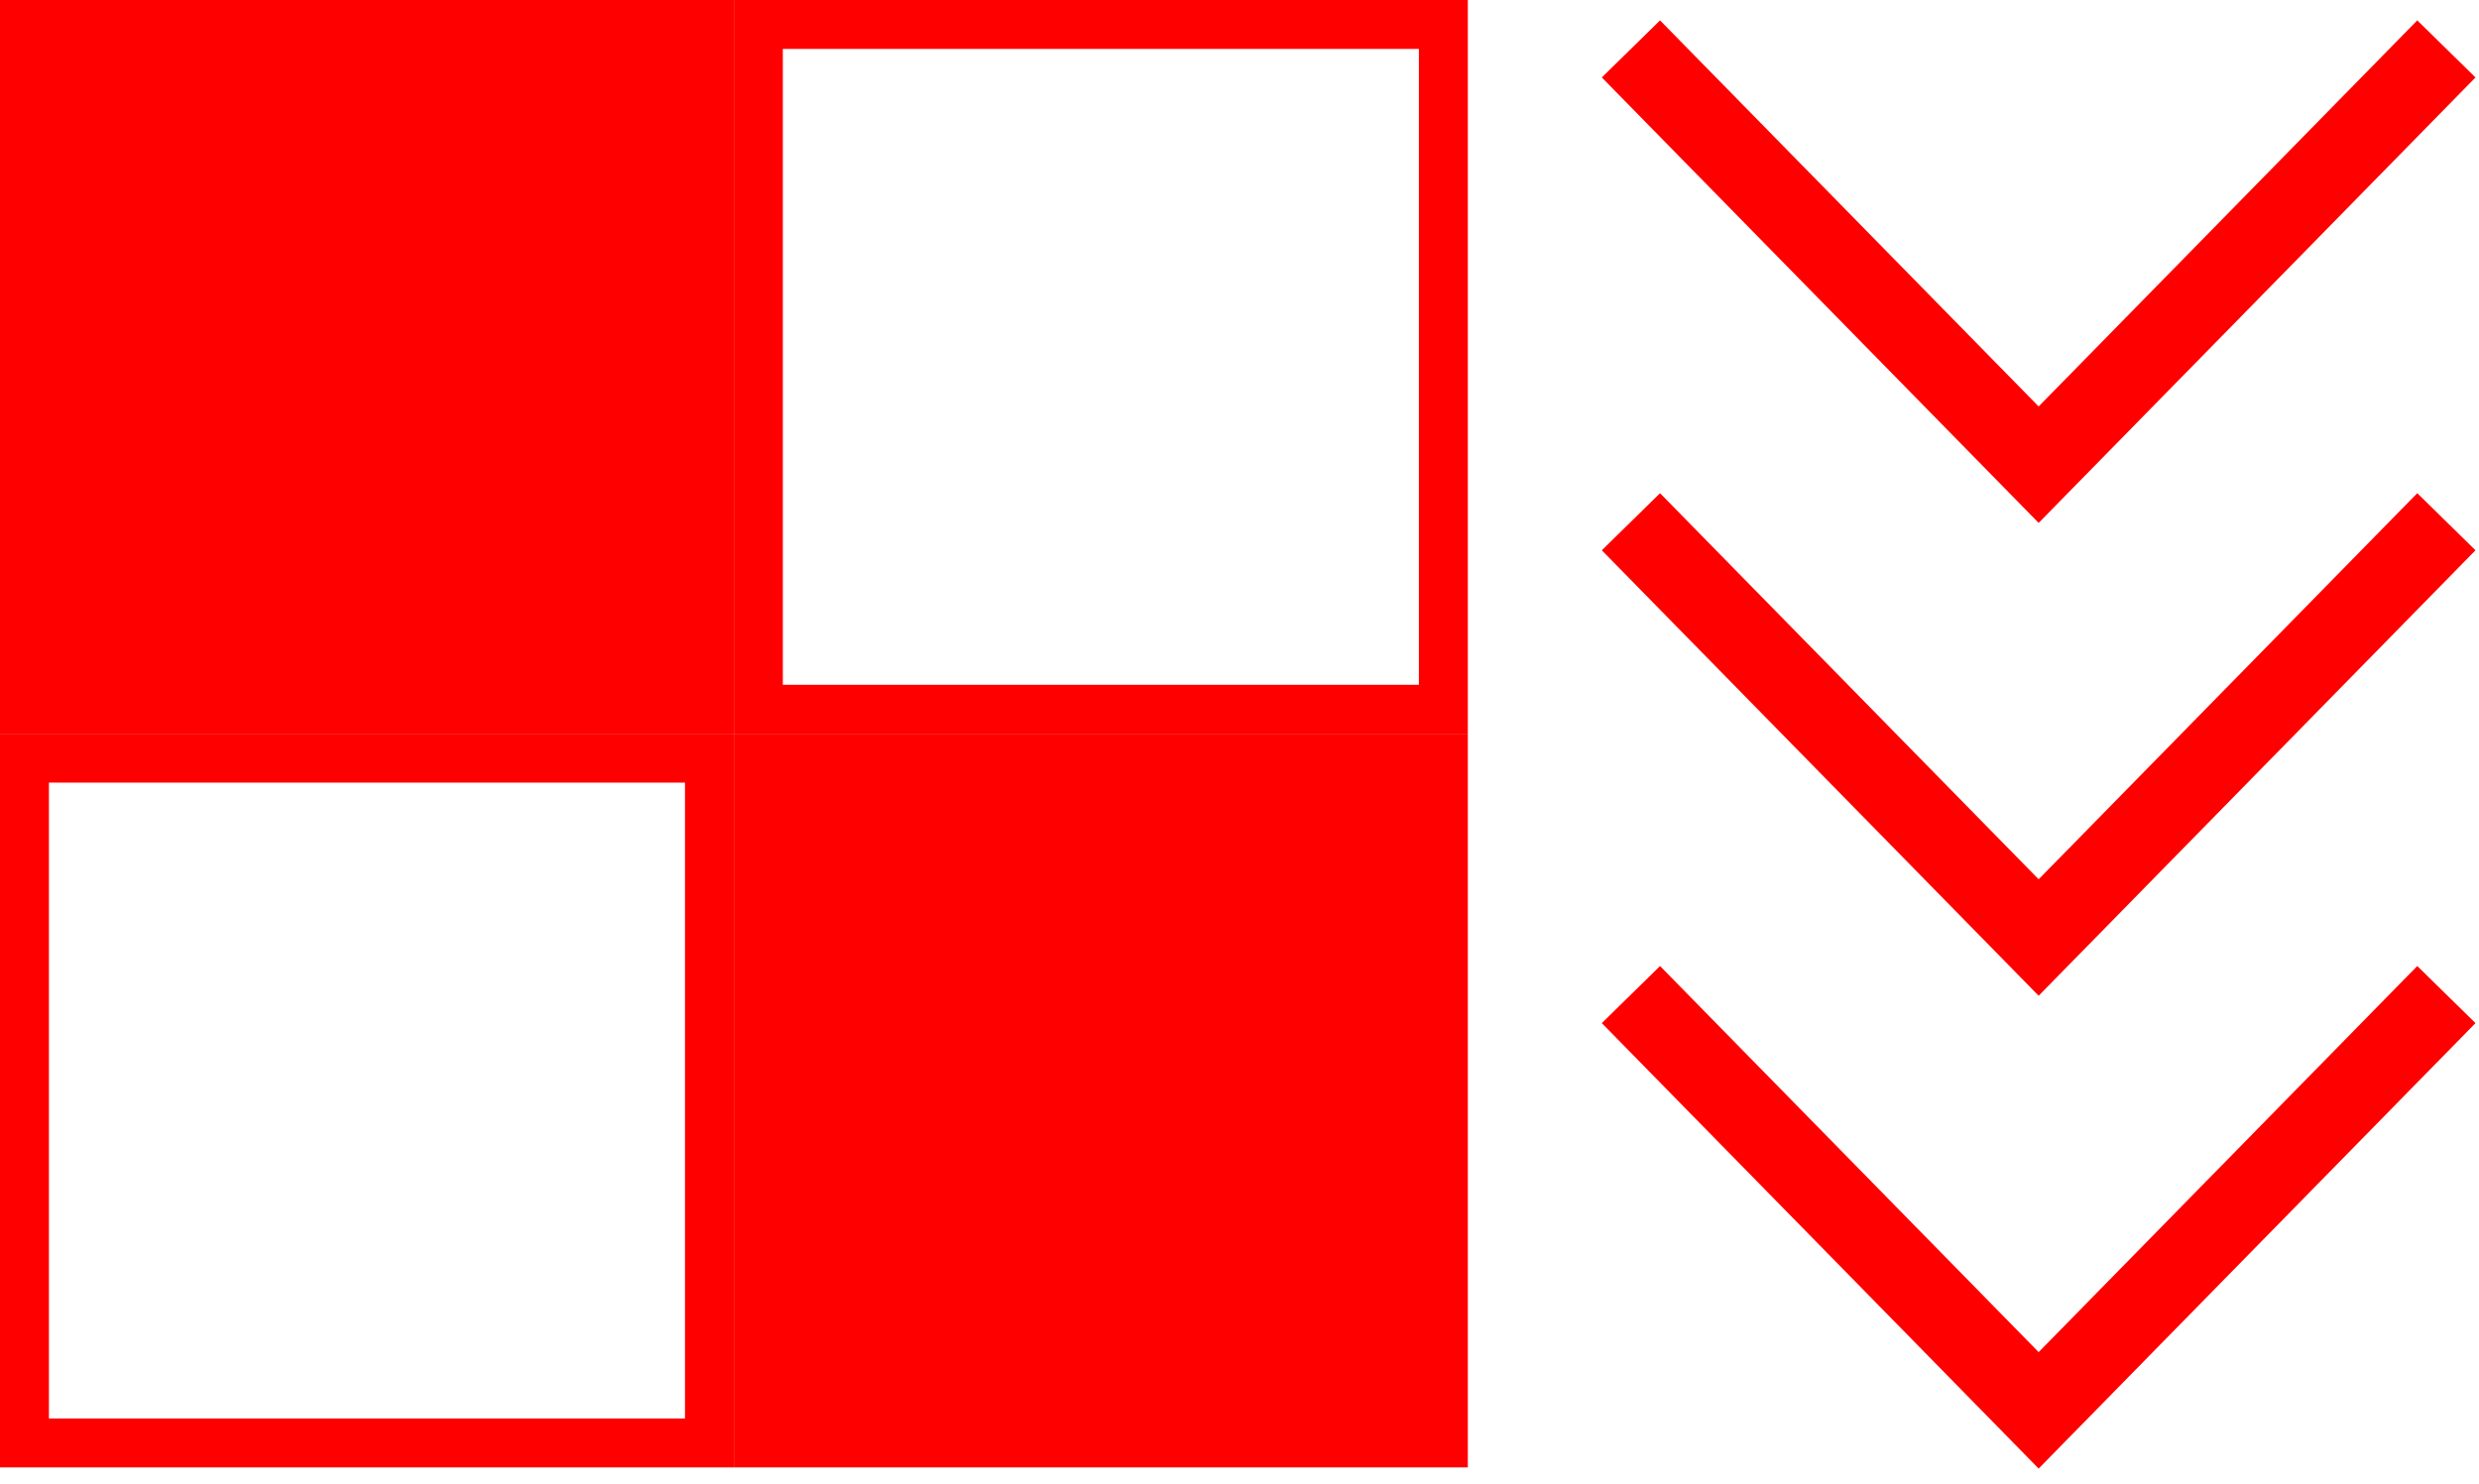
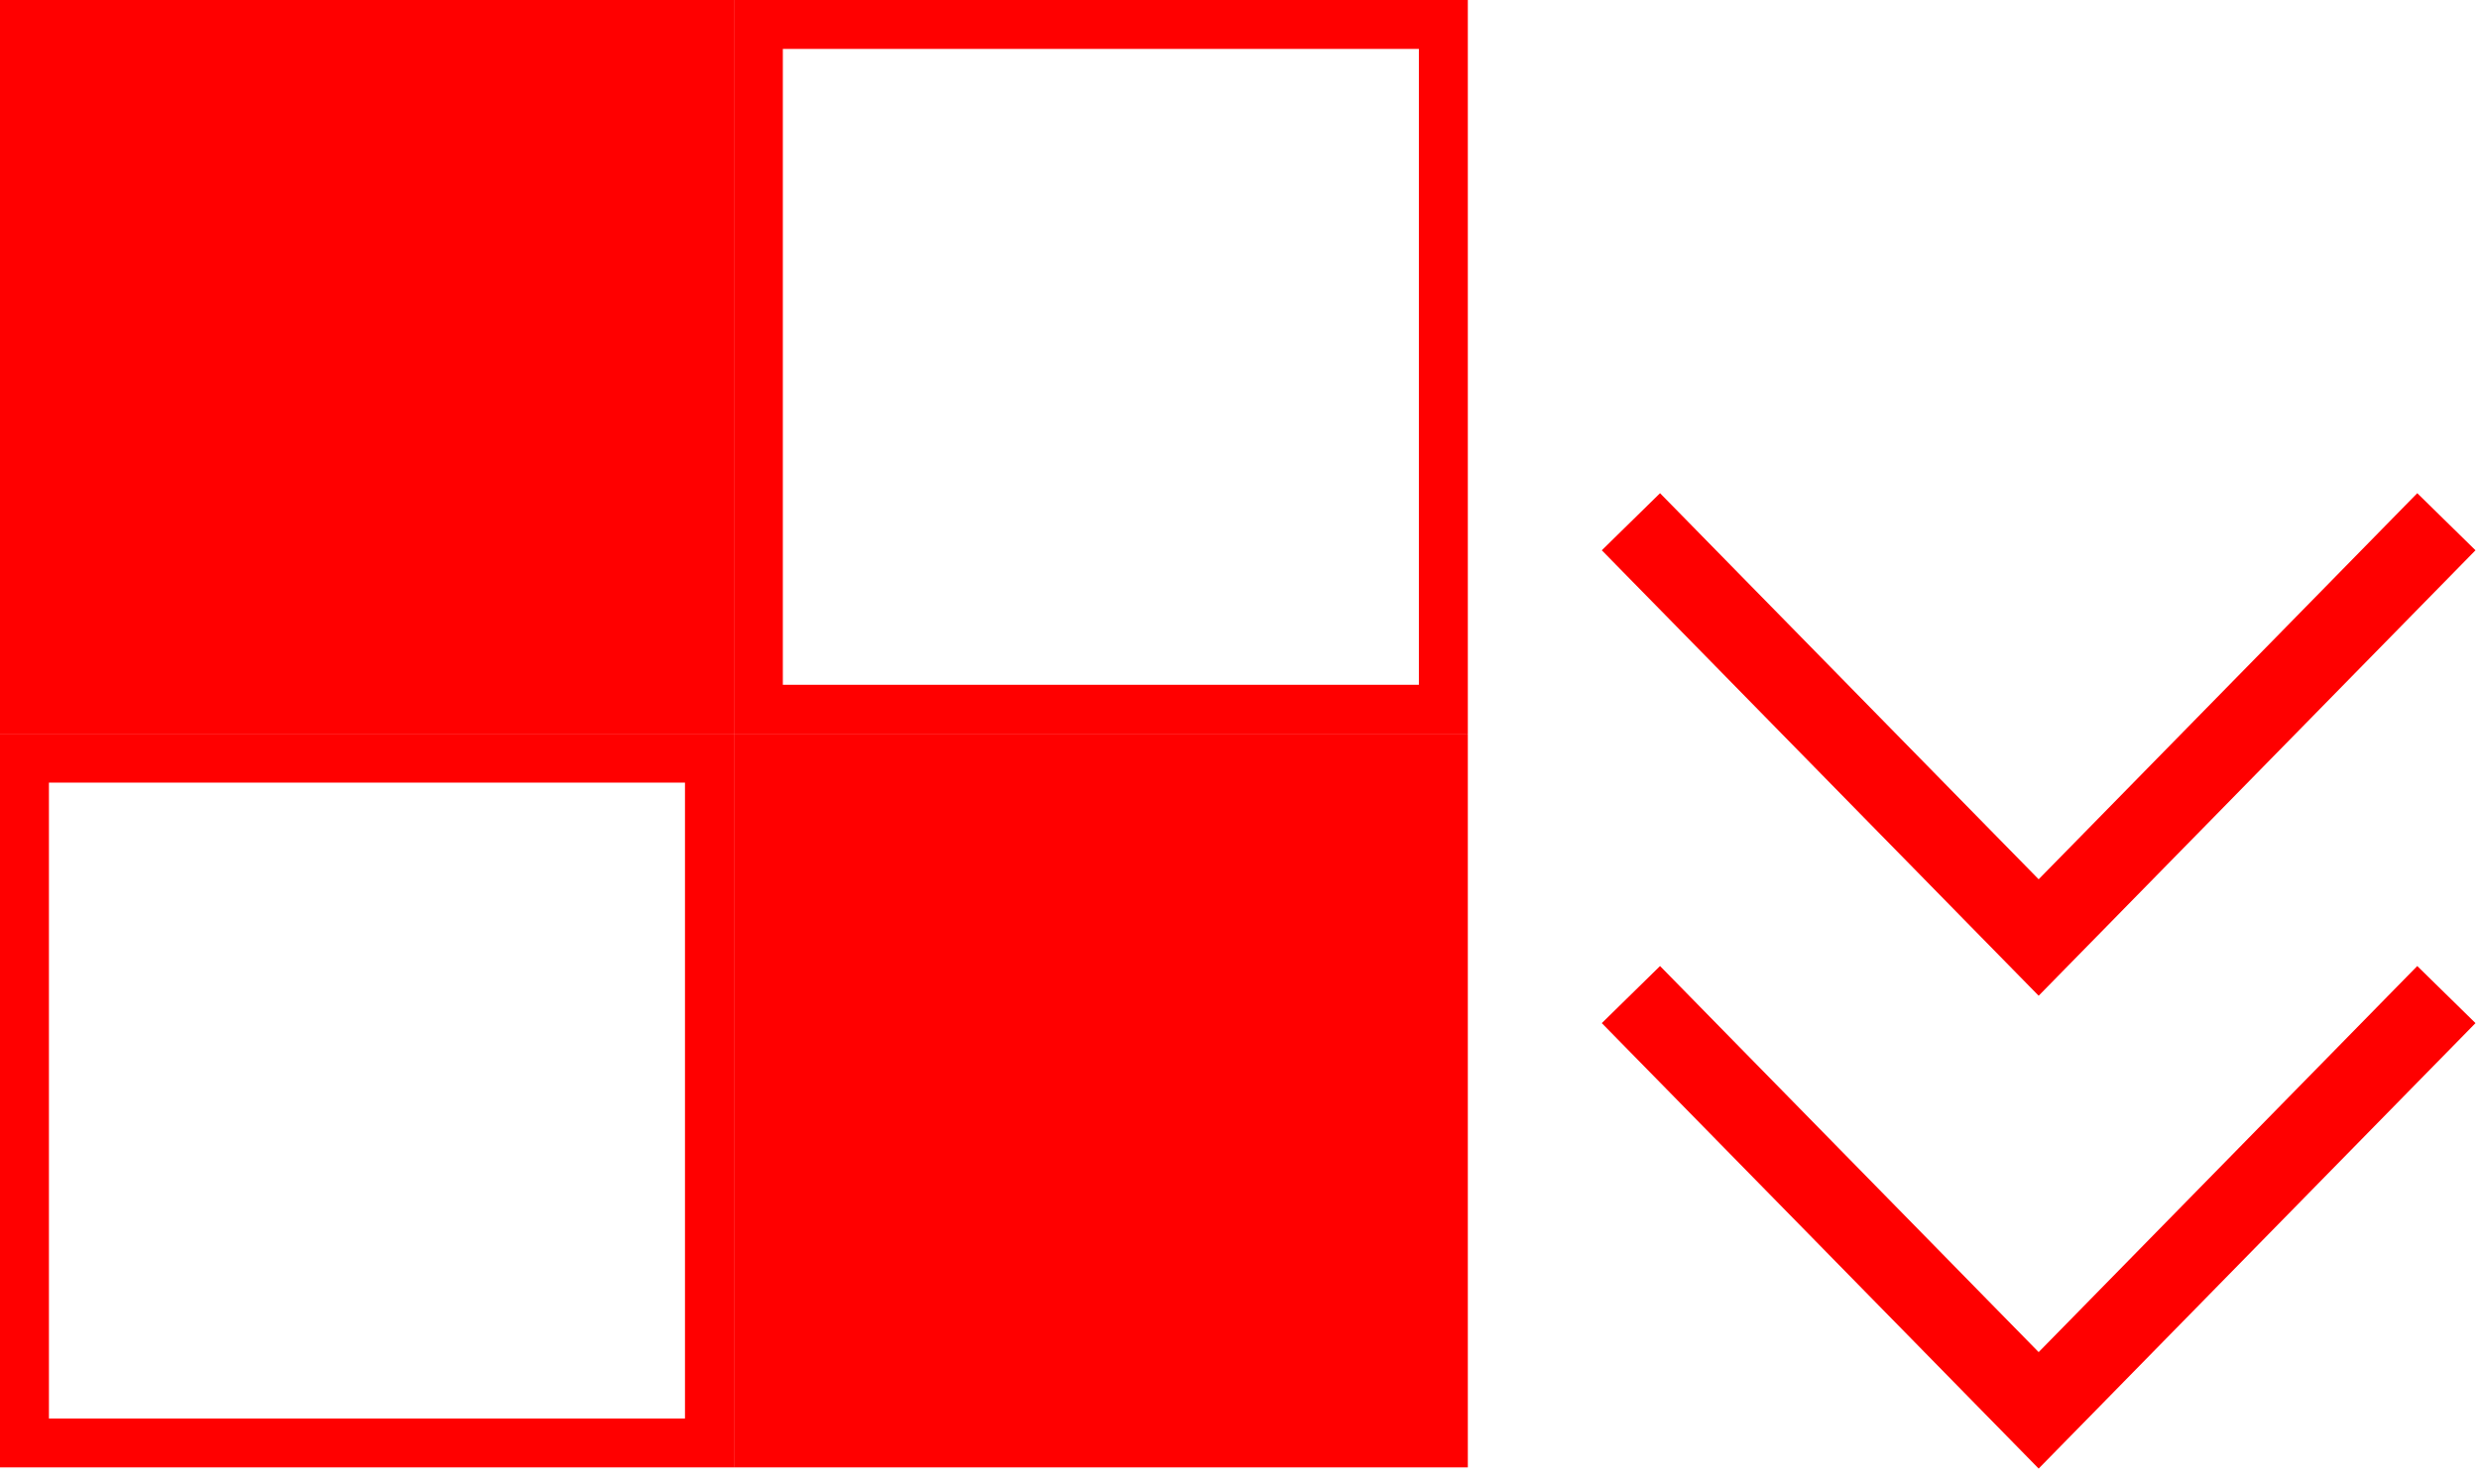
<svg xmlns="http://www.w3.org/2000/svg" width="152" height="91" viewBox="0 0 152 91" fill="none">
  <rect width="45" height="45" fill="#FF0000" />
  <rect x="45" y="45" width="45" height="45" fill="#FF0000" />
  <rect x="46.5" y="1.5" width="42" height="42" stroke="#FF0000" stroke-width="3" />
  <rect x="1.5" y="46.5" width="42" height="42" stroke="#FF0000" stroke-width="3" />
  <path d="M100 61L125 86.5L150 61" stroke="#FF0000" stroke-width="5" />
  <path d="M100 32L125 57.5L150 32" stroke="#FF0000" stroke-width="5" />
-   <path d="M100 3L125 28.5L150 3" stroke="#FF0000" stroke-width="5" />
</svg>